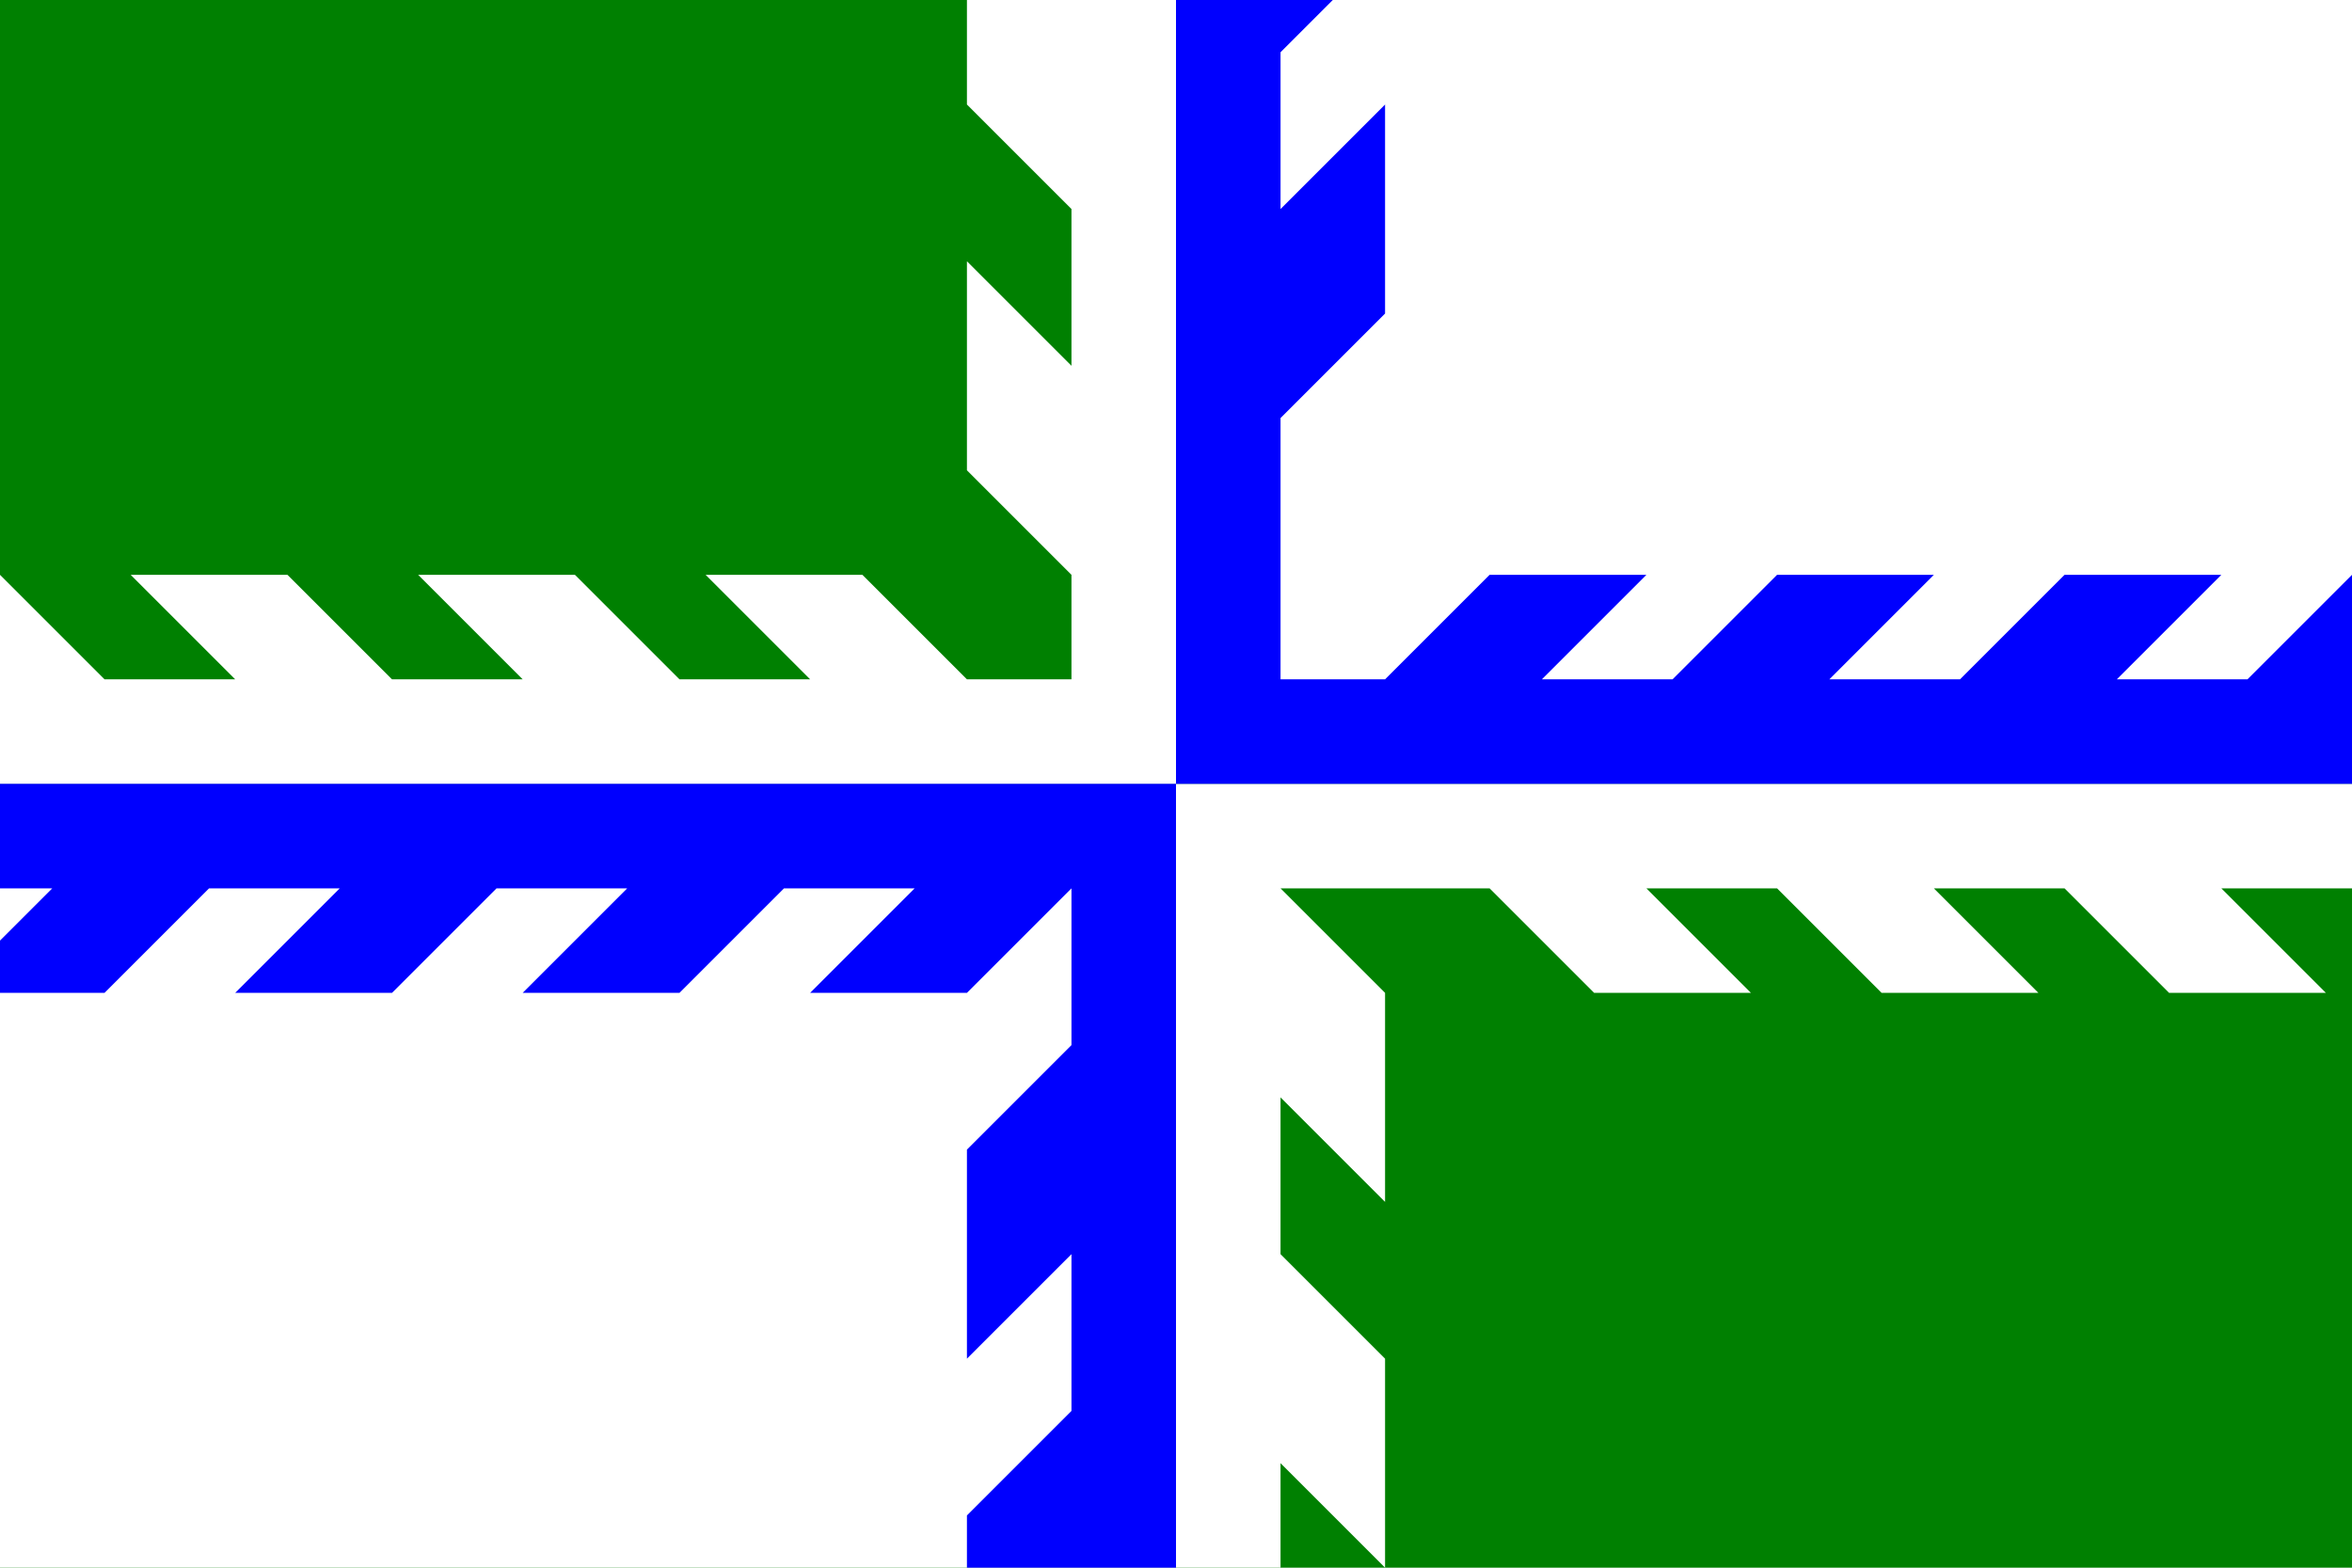
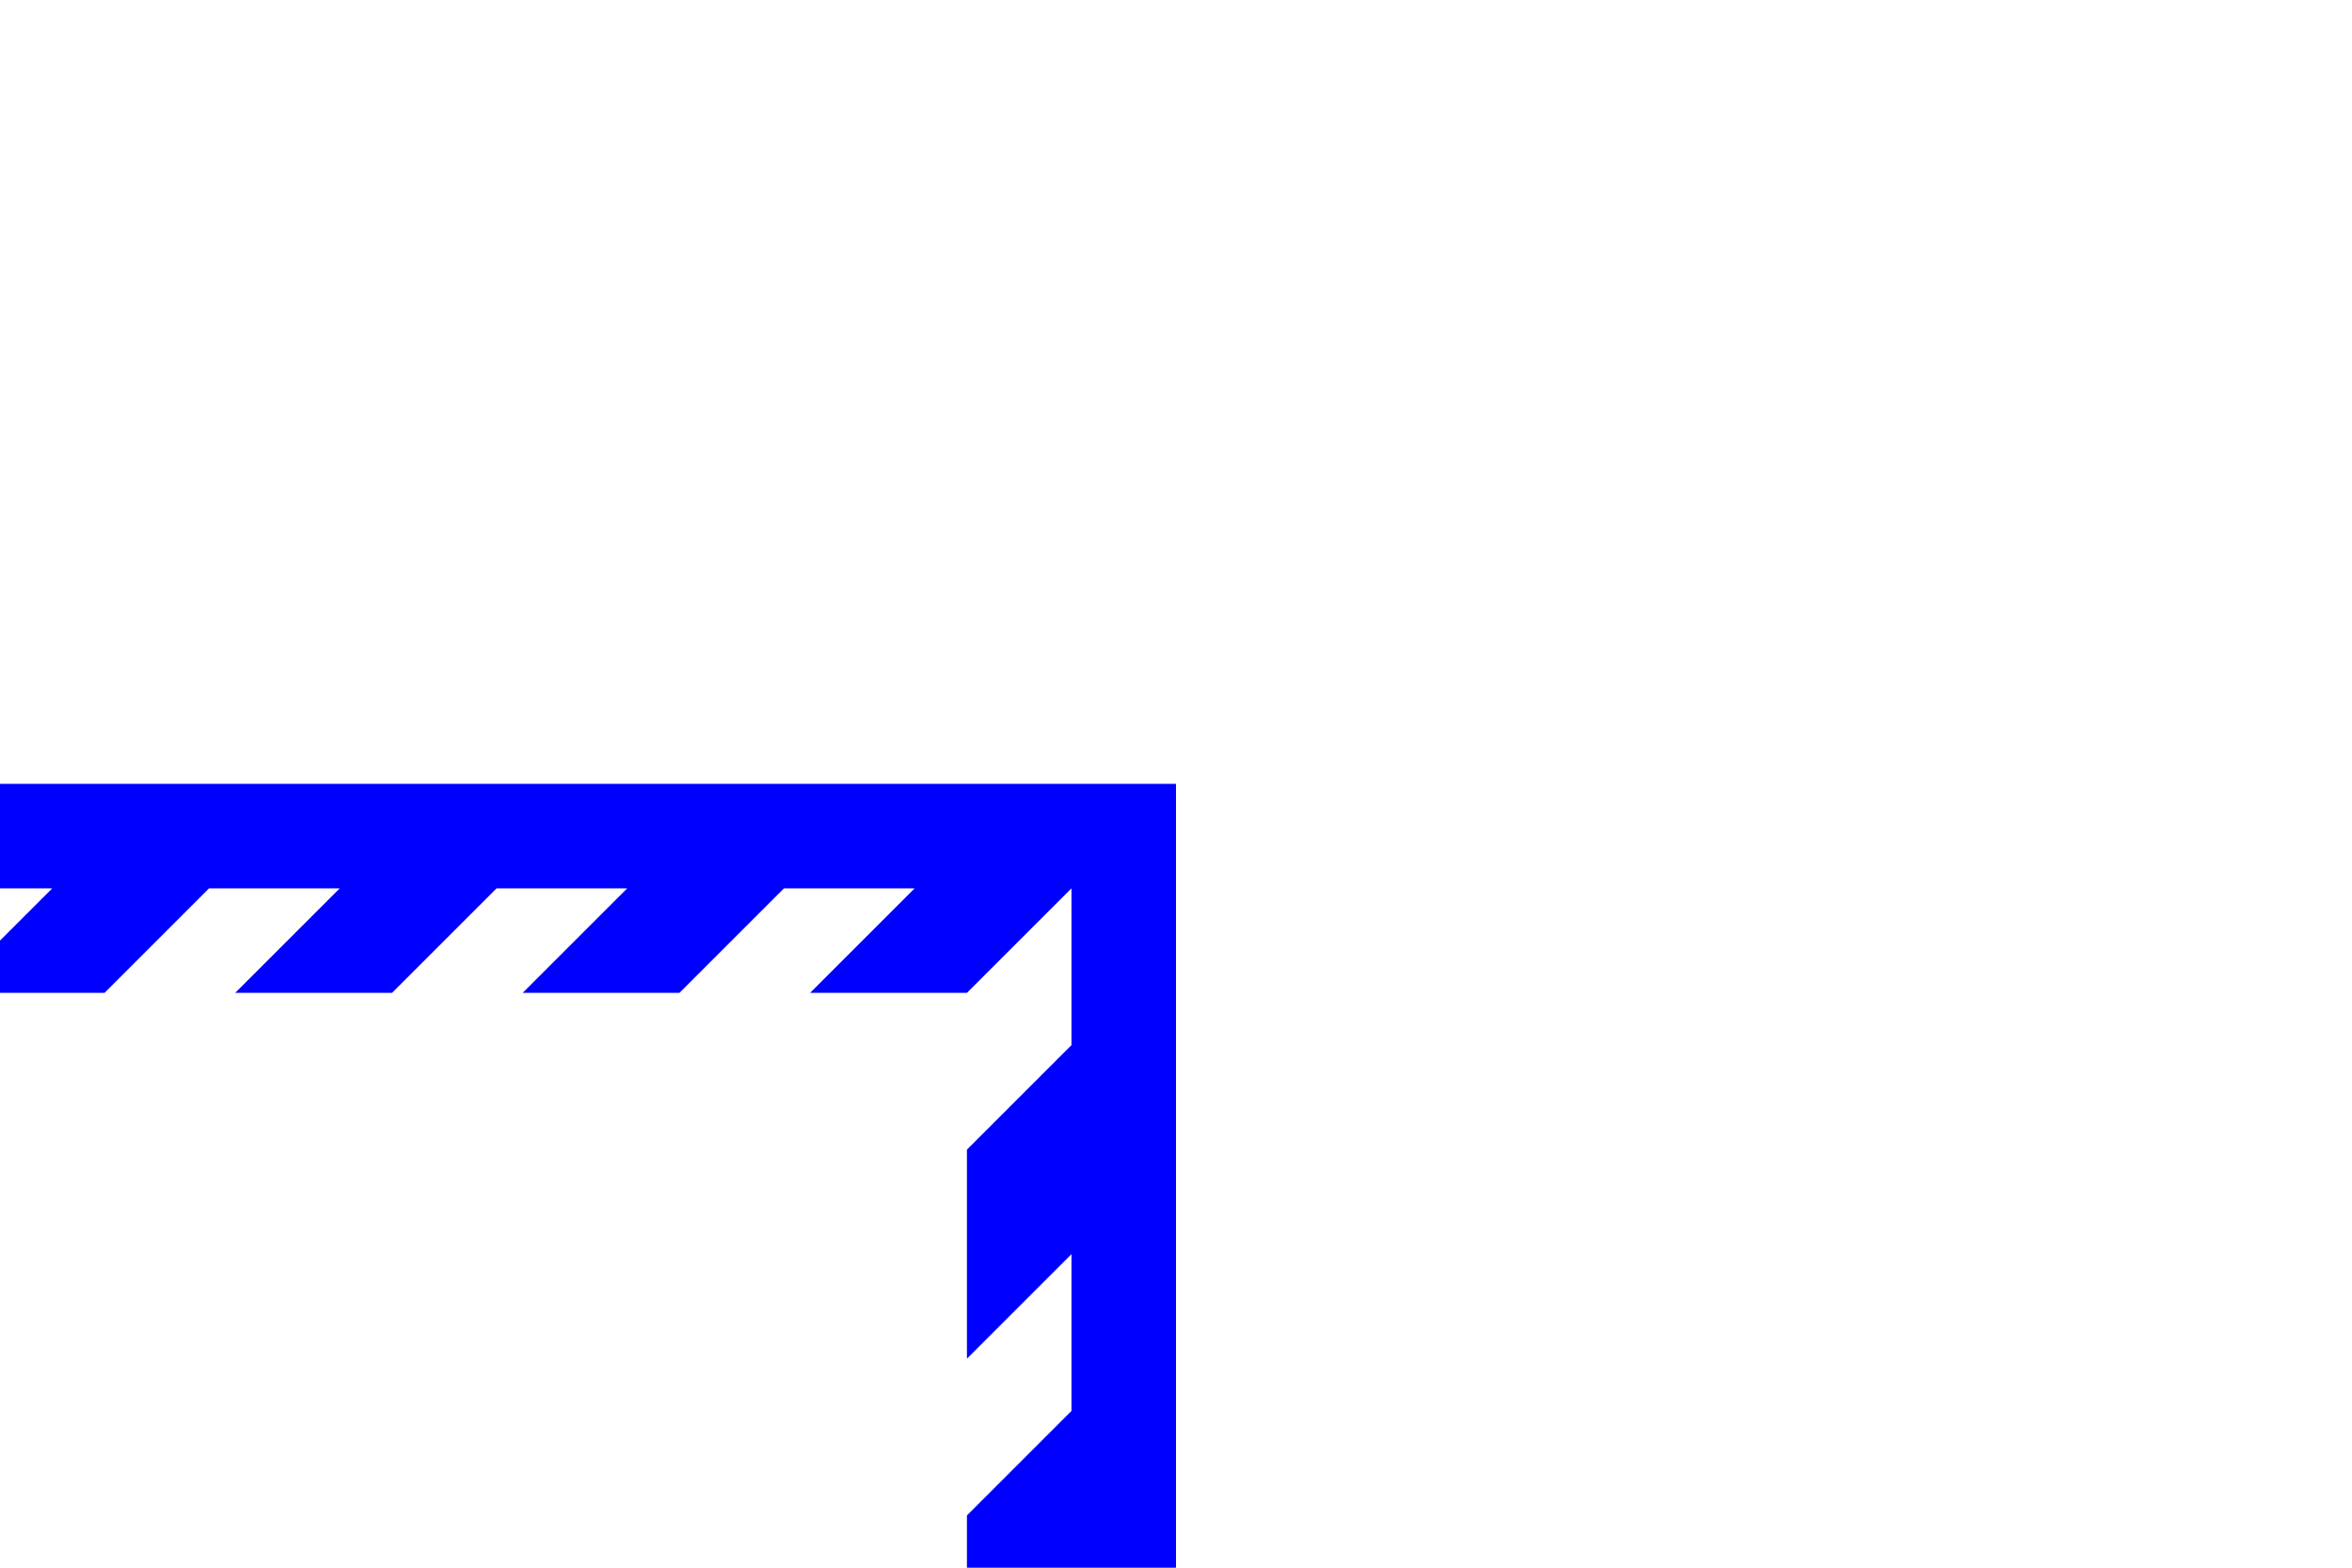
<svg xmlns="http://www.w3.org/2000/svg" height="1000" viewBox="0 0 90 60" width="1500">
-   <path d="m0 0h90v60h-90z" fill="#008001" />
  <g fill="#fff">
-     <path d="m45 0h45v30h-45v30h-45v-30h45z" />
-     <path d="m0 30h45v-30h-8v4l4 4v6l-4-4v8l4 4v4h-4l-4-4h-6l4 4h-5l-4-4h-6l4 4h-5l-4-4h-6l4 4h-5l-4-4z" />
-     <path d="m90 30h-45v30h4v-4l4 4v-8l-4-4v-6l4 4v-8l-4-4h8l4 4h6l-4-4h5l4 4h6l-4-4h5l4 4h6l-4-4h5z" />
-   </g>
+     </g>
  <g fill="#0000fe">
-     <path d="m45 0h6l-2 2v6l4-4v8l-4 4v10h4l4-4h6l-4 4h5l4-4h6l-4 4h5l4-4h6l-4 4h5l4-4v8h-45z" />
    <path d="m45 60h-8v-2l4-4v-6l-4 4v-8l4-4v-6l-4 4h-6l4-4h-5l-4 4h-6l4-4h-5l-4 4h-6l4-4h-5l-4 4h-4v-2l2-2h-2v-4h45z" />
  </g>
</svg>